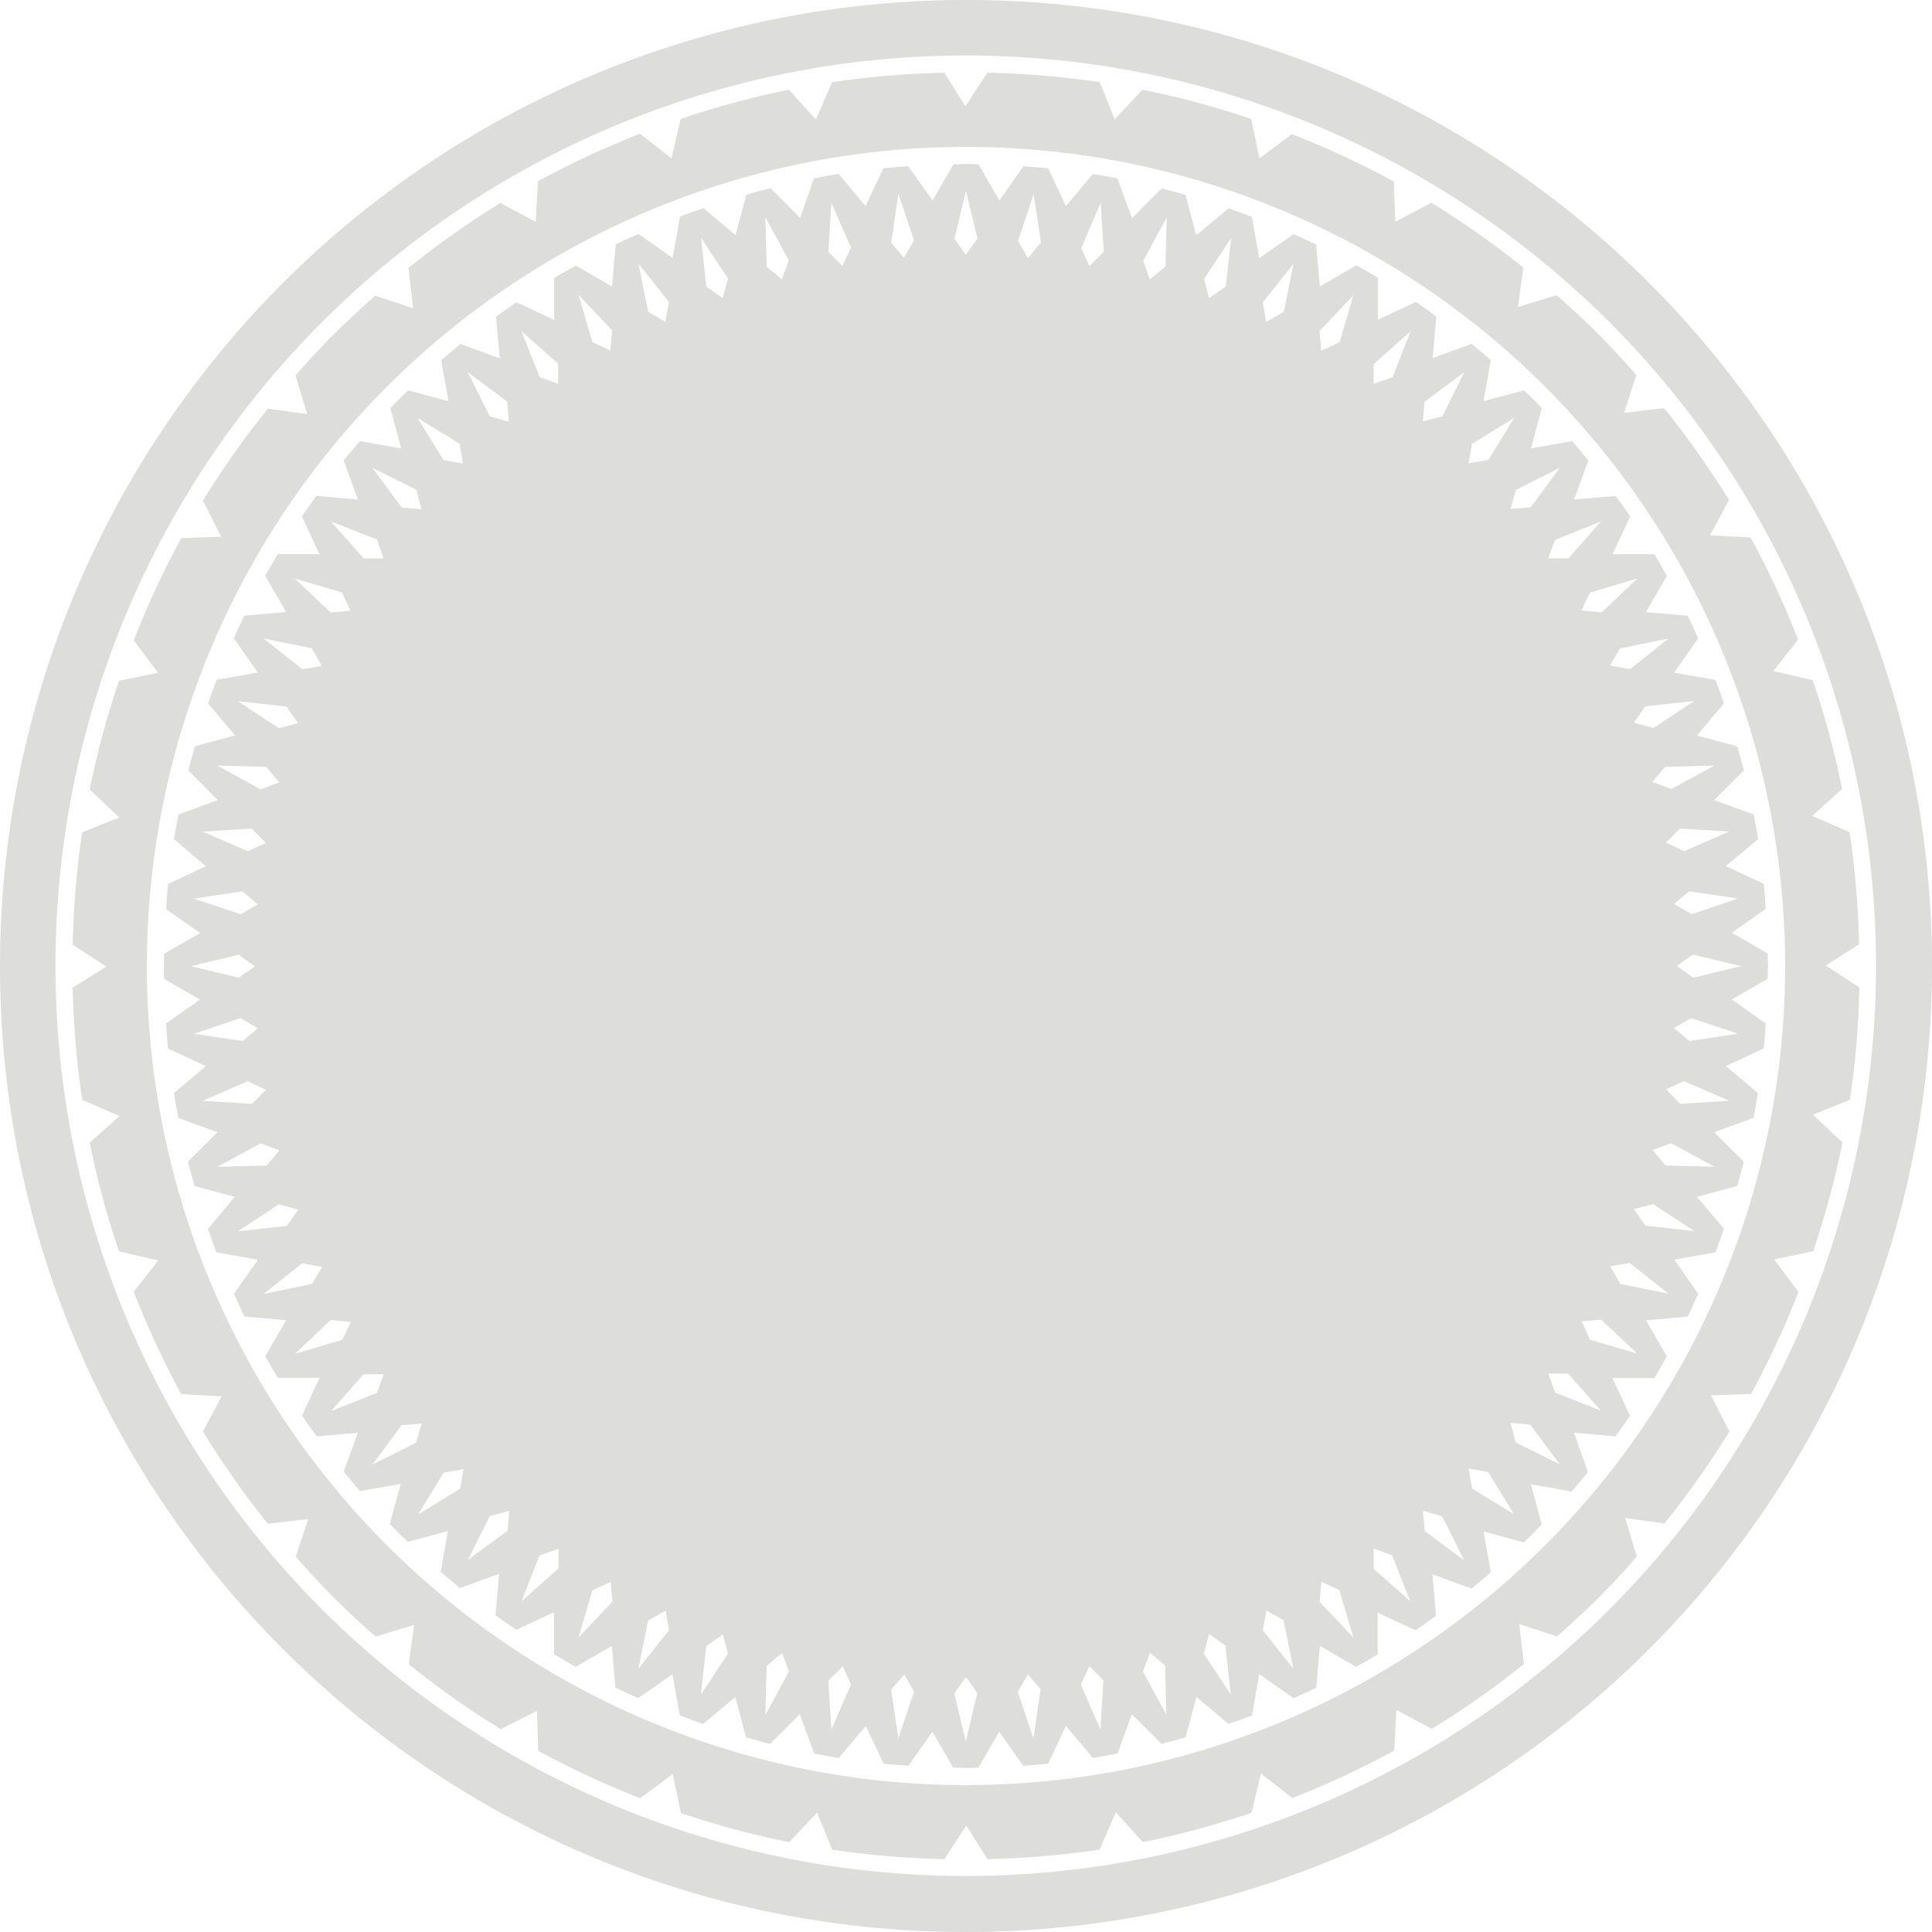
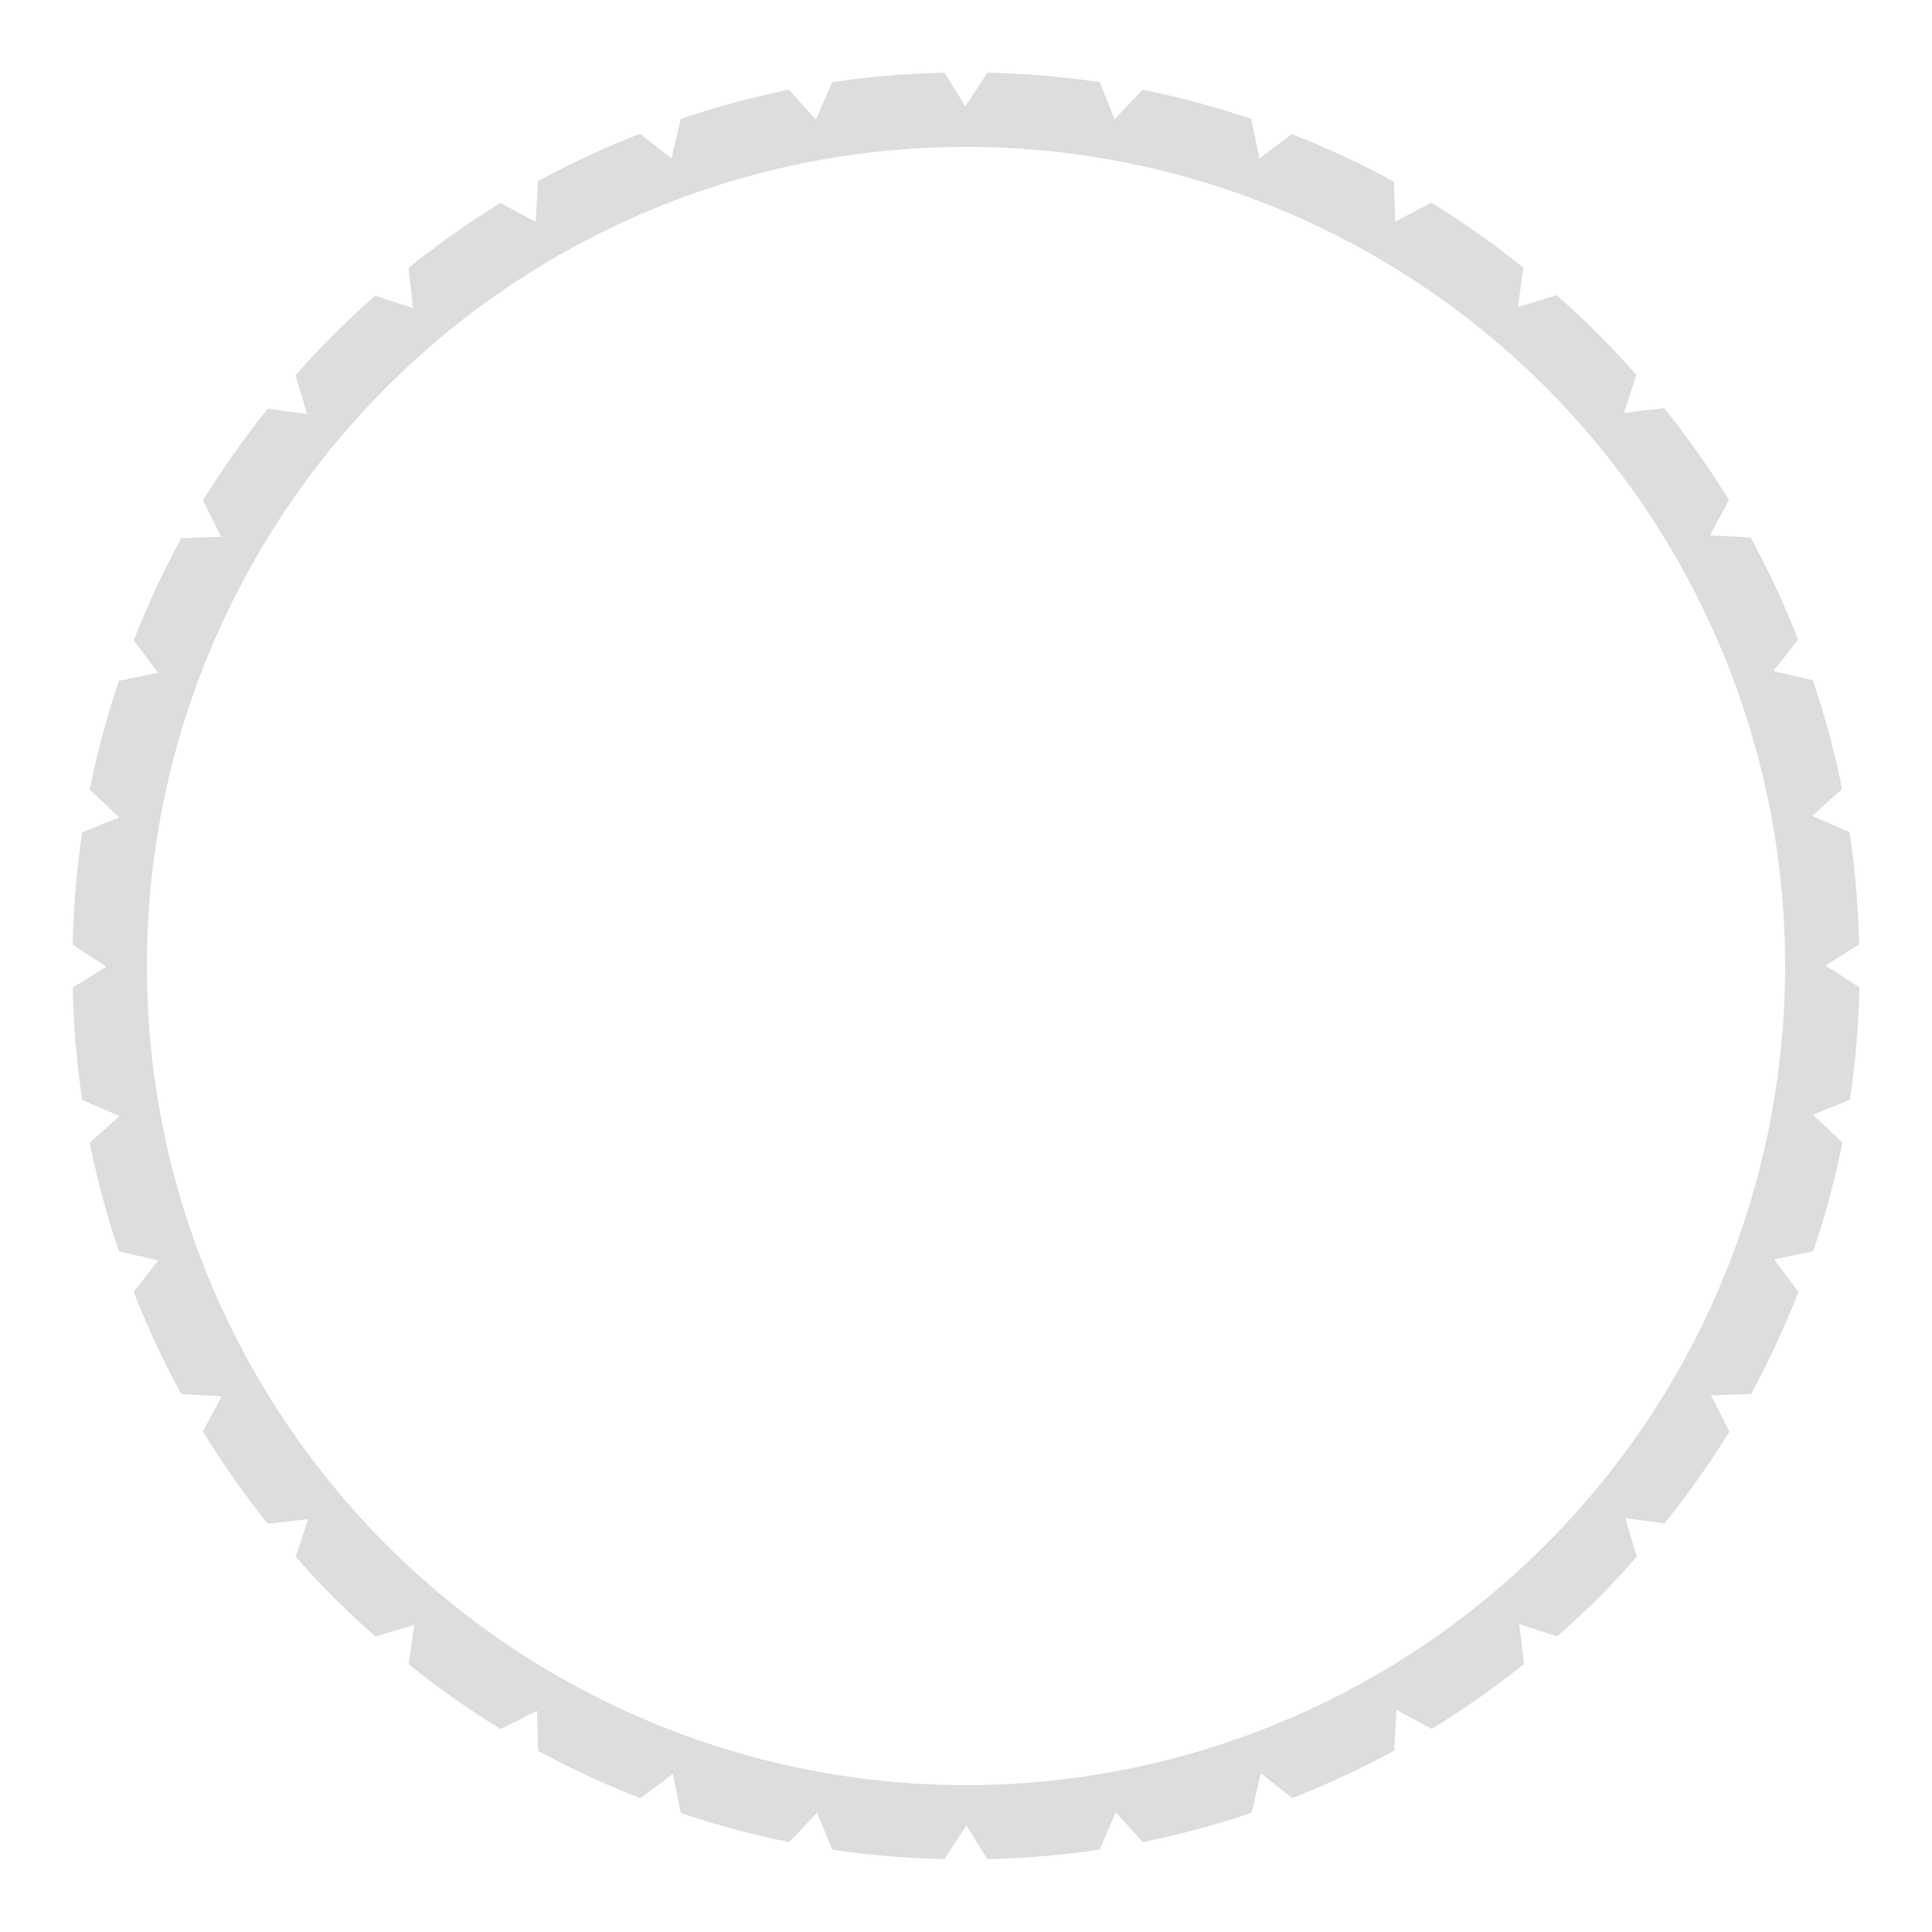
<svg xmlns="http://www.w3.org/2000/svg" viewBox="0 0 357.36 357.36">
  <defs>
    <style>.cls-1{opacity:0.2;}.cls-2{fill:#545452;}</style>
  </defs>
  <title>logo-icon--grey</title>
  <g id="Layer_2" data-name="Layer 2">
    <g id="Layer_1-2" data-name="Layer 1">
      <g class="cls-1">
-         <path class="cls-2" d="M285.18,75.48c-.54-.56-1.07-1.14-1.62-1.69s-1.12-1.06-1.67-1.59l-7.48,2,1.35-7.61c-1.17-1-2.34-2-3.54-3L265,66.23l.68-7.69c-1.25-.91-2.5-1.83-3.79-2.7l-7,3.29V51.37c-1.32-.79-2.65-1.55-4-2.3L244.13,53l-.69-7.77c-1.37-.66-2.78-1.28-4.17-1.91l-6.35,4.44-1.36-7.65c-1.43-.55-2.88-1.07-4.33-1.57l-5.95,5-2-7.48c-1.47-.42-2.93-.84-4.42-1.21l-5.49,5.5L206.7,33c-1.51-.29-3-.57-4.54-.81l-5,5.93-3.27-7c-1.53-.15-3.08-.25-4.62-.35l-4.41,6.32L181,30.39c-.78,0-1.54-.06-2.32-.06s-1.55.05-2.33.06l-3.85,6.68L168,30.76c-1.53.11-3.07.2-4.6.35l-3.29,7-5-5.95c-1.53.24-3,.52-4.56.81L148,40.3l-5.49-5.5c-1.5.37-3,.8-4.46,1.22l-2,7.48-5.94-5c-1.45.5-2.9,1-4.33,1.57l-1.36,7.64-6.34-4.44c-1.4.63-2.81,1.26-4.19,1.93L113.21,53l-6.7-3.88c-1.34.75-2.68,1.51-4,2.3v7.76l-7-3.27c-1.28.87-2.52,1.77-3.76,2.68l.69,7.7-7.27-2.66c-1.2,1-2.37,2-3.55,3l1.33,7.58-7.44-2c-.55.54-1.12,1-1.67,1.59s-1.08,1.15-1.63,1.71l2,7.44L66.57,81.6c-1,1.17-2,2.34-3,3.54l2.63,7.26-7.68-.67c-.91,1.26-1.82,2.51-2.69,3.79l3.27,7H51.37c-.79,1.33-1.56,2.68-2.32,4l3.88,6.68-7.74.68c-.67,1.38-1.3,2.79-1.93,4.2l4.43,6.32-7.61,1.33q-.83,2.17-1.59,4.38l5,5.92-7.44,2c-.42,1.48-.84,3-1.22,4.47L40.28,148,33,150.66c-.29,1.52-.57,3-.82,4.56l5.9,5-7,3.3c-.15,1.53-.24,3.09-.35,4.64l6.29,4.41-6.65,3.83c0,.77-.06,1.54-.06,2.33s0,1.57.06,2.36L37,184.89l-6.28,4.4c.11,1.55.2,3.12.36,4.65l7,3.26-5.91,5c.25,1.54.53,3.06.82,4.59l7.23,2.64-5.46,5.45c.38,1.51.81,3,1.23,4.5l7.43,2-4.95,5.9c.51,1.47,1,2.93,1.59,4.38L47.71,233l-4.43,6.3c.63,1.41,1.26,2.83,1.94,4.22l7.71.68-3.86,6.66c.76,1.36,1.52,2.7,2.32,4h7.72l-3.26,7c.88,1.3,1.8,2.56,2.72,3.83l7.63-.67-2.63,7.19c1,1.22,2,2.4,3,3.59l7.54-1.32-2,7.4c.54.56,1.07,1.14,1.62,1.7s1.14,1.07,1.7,1.62l7.42-2-1.34,7.53c1.18,1,2.35,2,3.56,3l7.25-2.63-.67,7.67c1.26.91,2.53,1.83,3.82,2.71l7-3.27V306c1.33.79,2.67,1.56,4,2.31l6.7-3.85.67,7.71c1.38.67,2.79,1.29,4.2,1.93l6.35-4.41,1.34,7.61q2.16.82,4.34,1.58l5.93-5,2,7.47c1.48.42,2.95.84,4.44,1.22l5.5-5.49,2.65,7.27c1.51.29,3,.57,4.55.82l5-5.93,3.29,7c1.52.16,3.07.25,4.6.36l4.44-6.29,3.84,6.65c.78,0,1.55.05,2.33.05s1.56,0,2.34-.05l3.84-6.65,4.43,6.29c1.54-.11,3.09-.2,4.62-.36l3.28-7,5,5.92c1.53-.24,3-.52,4.56-.82l2.65-7.26,5.49,5.48c1.5-.37,3-.79,4.45-1.21l2-7.47,5.92,5c1.46-.51,2.92-1,4.36-1.58l1.34-7.63,6.34,4.44c1.4-.63,2.81-1.25,4.2-1.93l.68-7.73,6.69,3.86c1.35-.75,2.69-1.51,4-2.3v-7.71l7,3.26c1.29-.87,2.55-1.79,3.8-2.7l-.67-7.67,7.23,2.65c1.21-1,2.39-2,3.57-3l-1.34-7.56,7.43,2c.56-.55,1.15-1.07,1.7-1.62s1.07-1.14,1.62-1.7l-2-7.42,7.55,1.34c1-1.18,2-2.36,3-3.57L291.14,265l7.67.69c.91-1.26,1.83-2.51,2.7-3.8l-3.25-7H306c.79-1.32,1.56-2.66,2.31-4l-3.86-6.68,7.73-.69c.67-1.39,1.3-2.81,1.93-4.21l-4.42-6.32,7.61-1.34c.55-1.45,1.07-2.9,1.58-4.37l-5-5.91,7.46-2c.42-1.49.85-3,1.22-4.48l-5.47-5.46,7.25-2.67c.29-1.51.57-3,.82-4.56l-5.92-5,7-3.27c.16-1.53.25-3.09.36-4.64l-6.28-4.41,6.64-3.83c0-.79.06-1.57.06-2.35s0-1.56-.06-2.34l-6.64-3.82,6.28-4.42c-.11-1.55-.2-3.11-.36-4.64l-7-3.28,5.95-5c-.24-1.53-.52-3-.82-4.56L317.06,148l5.49-5.5c-.37-1.5-.79-3-1.21-4.45l-7.47-2,5-5.95c-.51-1.46-1-2.91-1.58-4.34l-7.63-1.33,4.44-6.35c-.63-1.4-1.25-2.8-1.92-4.18l-7.74-.67,3.88-6.71c-.75-1.35-1.51-2.69-2.31-4h-7.75l3.28-7c-.87-1.28-1.78-2.53-2.68-3.78l-7.71.66,2.65-7.27c-1-1.2-2-2.37-3-3.54l-7.6,1.35ZM85,82.06l.63,3.69-3.6-.65-4.78-7.78ZM77,90.58l.95,3.62-3.64-.33-5.44-7.34Zm-7.29,9.2,1.25,3.52H67.28l-6.06-6.84Zm-6.46,9.8,1.56,3.4-3.64.31L54.5,107Zm-5.58,10.33,1.85,3.25-3.6.63-7.15-5.68ZM53,130.69l2.12,3.07-3.53.94-7.62-5ZM40.18,141.61l9.08.23,2.38,2.87L48.21,146Zm-2.71,12.21,9.07-.56,2.63,2.65-3.32,1.54Zm-1.63,12.4,9-1.35,2.84,2.42-3.17,1.82Zm-.54,12.5,8.84-2.13,3,2.16-3,2.09Zm.55,12.5,8.62-2.9,3.22,1.89-2.8,2.34Zm1.63,12.4L45.82,200l3.37,1.6-2.59,2.58Zm2.71,12.21,8-4.34,3.5,1.3-2.36,2.8ZM44,227.76l7.58-5,3.6,1-2.11,3Zm4.79,11.56,7.11-5.66,3.67.67-1.84,3.16Zm5.78,11.09,6.59-6.26,3.72.35-1.55,3.31ZM61.25,261l6-6.81,3.73,0-1.26,3.44Zm7.62,9.92,5.4-7.3,3.72-.31-1,3.53Zm16.24,4.44-7.79,4.78,4.74-7.75,3.68-.63ZM93.82,74.26,94.12,78l-3.53-1-4.08-8.17Zm.06,208.86-7.34,5.43,4.05-8.13,3.61-.95Zm9.36-215.86,0,3.74-3.43-1.26-3.36-8.5Zm.06,222.86-6.83,6.05,3.32-8.45,3.52-1.26Zm9.94-229-.35,3.72-3.31-1.55L107,54.52ZM107,302.89l2.57-8.72,3.4-1.56.31,3.65ZM227.73,44l-1,9-3.09,2.13-.92-3.54ZM215.8,40.22l-.22,9.08-2.89,2.4-1.23-3.45Zm-12.21-2.71.57,9.07-2.67,2.64L200,45.89Zm-12.4-1.63,1.36,9-2.43,2.86-1.81-3.18Zm-12.52-.58,2.14,8.83-2.17,3-2.09-3Zm-12.5.55,2.9,8.61-1.89,3.22-2.34-2.8Zm-12.4,1.64,3.64,8.32-1.6,3.38-2.58-2.59Zm-7.86,10.68-1.3,3.51-2.79-2.35-.25-9.13Zm-11.25,3.36-1,3.61-3-2.1-1-9.07Zm-16.58-2.78,5.66,7.1-.67,3.68-3.16-1.84Zm0,259.92,1.81-8.91,3.24-1.85.63,3.61Zm11.56,4.79,1-9,3.07-2.12.94,3.53Zm11.93,3.76.23-9.08,2.87-2.39,1.25,3.44Zm12.21,2.71-.56-9.07,2.65-2.63,1.54,3.32Zm12.4,1.63-1.35-9,2.41-2.85,1.82,3.17Zm12.47.52-2.14-8.83,2.17-3.06,2.09,3Zm12.5-.54-2.9-8.62,1.89-3.23,2.34,2.8Zm12.4-1.63-3.64-8.33,1.6-3.38,2.58,2.59Zm7.86-10.69,1.3-3.51,2.79,2.35.26,9.13Zm11.25-3.35,1-3.61,3,2.1,1,9.08Zm10.92-4.32.67-3.68,3.16,1.83,1.84,9Zm3.88-243.86-3.27,1.86-.61-3.61,5.67-7.16Zm6.62,238.61.35-3.73,3.3,1.55,2.61,8.76Zm3.71-233-3.42,1.57-.29-3.64,6.27-6.64Zm6.29,226.88,0-3.75,3.42,1.26,3.37,8.5Zm3.51-220.41L254.08,71l0-3.65,6.82-6.07Zm5.92,213.41-.3-3.73,3.52,1,4.09,8.17ZM266.81,77l-3.64.95.34-3.64,7.33-5.45Zm5.48,5.1,7.77-4.79-4.73,7.76-3.7.63Zm0,193.24-.63-3.7,3.59.64,4.79,7.79Zm8.07-8.53-.95-3.63,3.63.33,5.45,7.34Zm7.29-9.2-1.26-3.53h3.65l6.07,6.84Zm6.46-9.8-1.56-3.41,3.64-.31,6.64,6.28Zm5.59-10.32-1.86-3.26,3.6-.62,7.16,5.67Zm4.66-10.77-2.13-3.08,3.53-.93,7.63,5Zm12.79-10.91-9.08-.22-2.4-2.89,3.43-1.23Zm2.71-12.21-9.07.57-2.64-2.67,3.32-1.53Zm1.63-12.4-9,1.36-2.86-2.43,3.17-1.81Zm.55-12.5-8.83,2.14-3.06-2.18,3-2.08Zm-.55-12.5-8.61,2.9-3.24-1.9,2.81-2.33Zm-1.63-12.4-8.32,3.64-3.39-1.61,2.6-2.57Zm-2.71-12.21-8,4.35-3.52-1.31,2.36-2.78Zm-3.76-11.93-7.56,5-3.62-1,2.11-3Zm-4.79-11.55-7.09,5.67-3.7-.68,1.84-3.15ZM302.85,107l-6.58,6.27-3.74-.36,1.56-3.3Zm-6.72-10.55-6,6.82-3.76,0,1.27-3.42Zm-7.61-9.92-5.39,7.31-3.74.3,1-3.52Z" />
-         <path class="cls-2" d="M178.7,0A178.69,178.69,0,0,0,0,178.69c0,98.69,80,178.67,178.7,178.67A178.66,178.66,0,0,0,357.36,178.69C357.36,80,277.38,0,178.7,0Zm0,347A168.37,168.37,0,1,1,347,178.68,168.37,168.37,0,0,1,178.68,347Z" />
        <path class="cls-2" d="M343.87,174.69a166.59,166.59,0,0,0-1.75-20.76l-6.91-3,5.52-5a164.34,164.34,0,0,0-5.41-20.11l-7.3-1.7,4.57-5.81a163.75,163.75,0,0,0-8.78-18.89l-7.5-.41,3.5-6.52a166.2,166.2,0,0,0-12-17l-7.42.88,2.29-7c-2.3-2.61-4.66-5.18-7.12-7.64s-5-4.82-7.65-7.12l-7.14,2.17,1-7.28a166,166,0,0,0-17-12L258.07,41l-.25-7.42a165,165,0,0,0-18.87-8.77l-6,4.5L231.44,22a163.83,163.83,0,0,0-20.11-5.41l-5.16,5.48-2.74-6.87a166.31,166.31,0,0,0-20.79-1.75l-4.08,6.23-3.86-6.23a167,167,0,0,0-20.78,1.75l-3,6.91-5-5.51A163.61,163.61,0,0,0,125.91,22l-1.71,7.29-5.81-4.55a164.38,164.38,0,0,0-18.88,8.78l-.43,7.51-6.52-3.48a165.67,165.67,0,0,0-17,12L76.41,57l-7-2.3c-2.6,2.3-5.17,4.65-7.62,7.1s-4.83,5-7.13,7.65l2.15,7.14-7.27-1a165.92,165.92,0,0,0-12,17l3.39,6.7-7.4.25a164.22,164.22,0,0,0-8.78,18.9l4.48,6L22,125.94a163.85,163.85,0,0,0-5.41,20.11l5.47,5.14-6.86,2.76a167,167,0,0,0-1.75,20.79l6.21,4.06-6.21,3.87a166.46,166.46,0,0,0,1.75,20.77l6.9,3-5.51,4.93A163.74,163.74,0,0,0,22,231.46l7.28,1.69-4.55,5.79a165.3,165.3,0,0,0,8.79,18.92l7.49.42-3.48,6.5a164.54,164.54,0,0,0,12,17.06L57,281l-2.29,6.94c2.3,2.61,4.65,5.18,7.12,7.64s5,4.83,7.66,7.14l7.12-2.17-1,7.28a166.07,166.07,0,0,0,17,12l6.71-3.38.24,7.4a165.93,165.93,0,0,0,18.88,8.77l6-4.48,1.51,7.22A164,164,0,0,0,146,340.74l5.15-5.48,2.76,6.87a166,166,0,0,0,20.77,1.75l4.07-6.23,3.87,6.23a168,168,0,0,0,20.77-1.75l3-6.91,5,5.51a164.72,164.72,0,0,0,20.12-5.42l1.71-7.29,5.8,4.56a165,165,0,0,0,18.87-8.77l.41-7.53,6.53,3.51a165.7,165.7,0,0,0,17.06-12l-.89-7.4,7,2.3c2.61-2.3,5.18-4.66,7.64-7.12s4.82-5,7.12-7.64l-2.15-7.14,7.27,1a166.91,166.91,0,0,0,12-17l-3.4-6.7,7.41-.25a164.33,164.33,0,0,0,8.77-18.88l-4.49-6,7.22-1.52a163.9,163.9,0,0,0,5.41-20.11l-5.48-5.14,6.86-2.77a165.64,165.64,0,0,0,1.75-20.76l-6.22-4.08ZM178.68,330.19A151.51,151.51,0,1,1,330.19,178.67,151.52,151.52,0,0,1,178.68,330.19Z" />
      </g>
    </g>
  </g>
</svg>